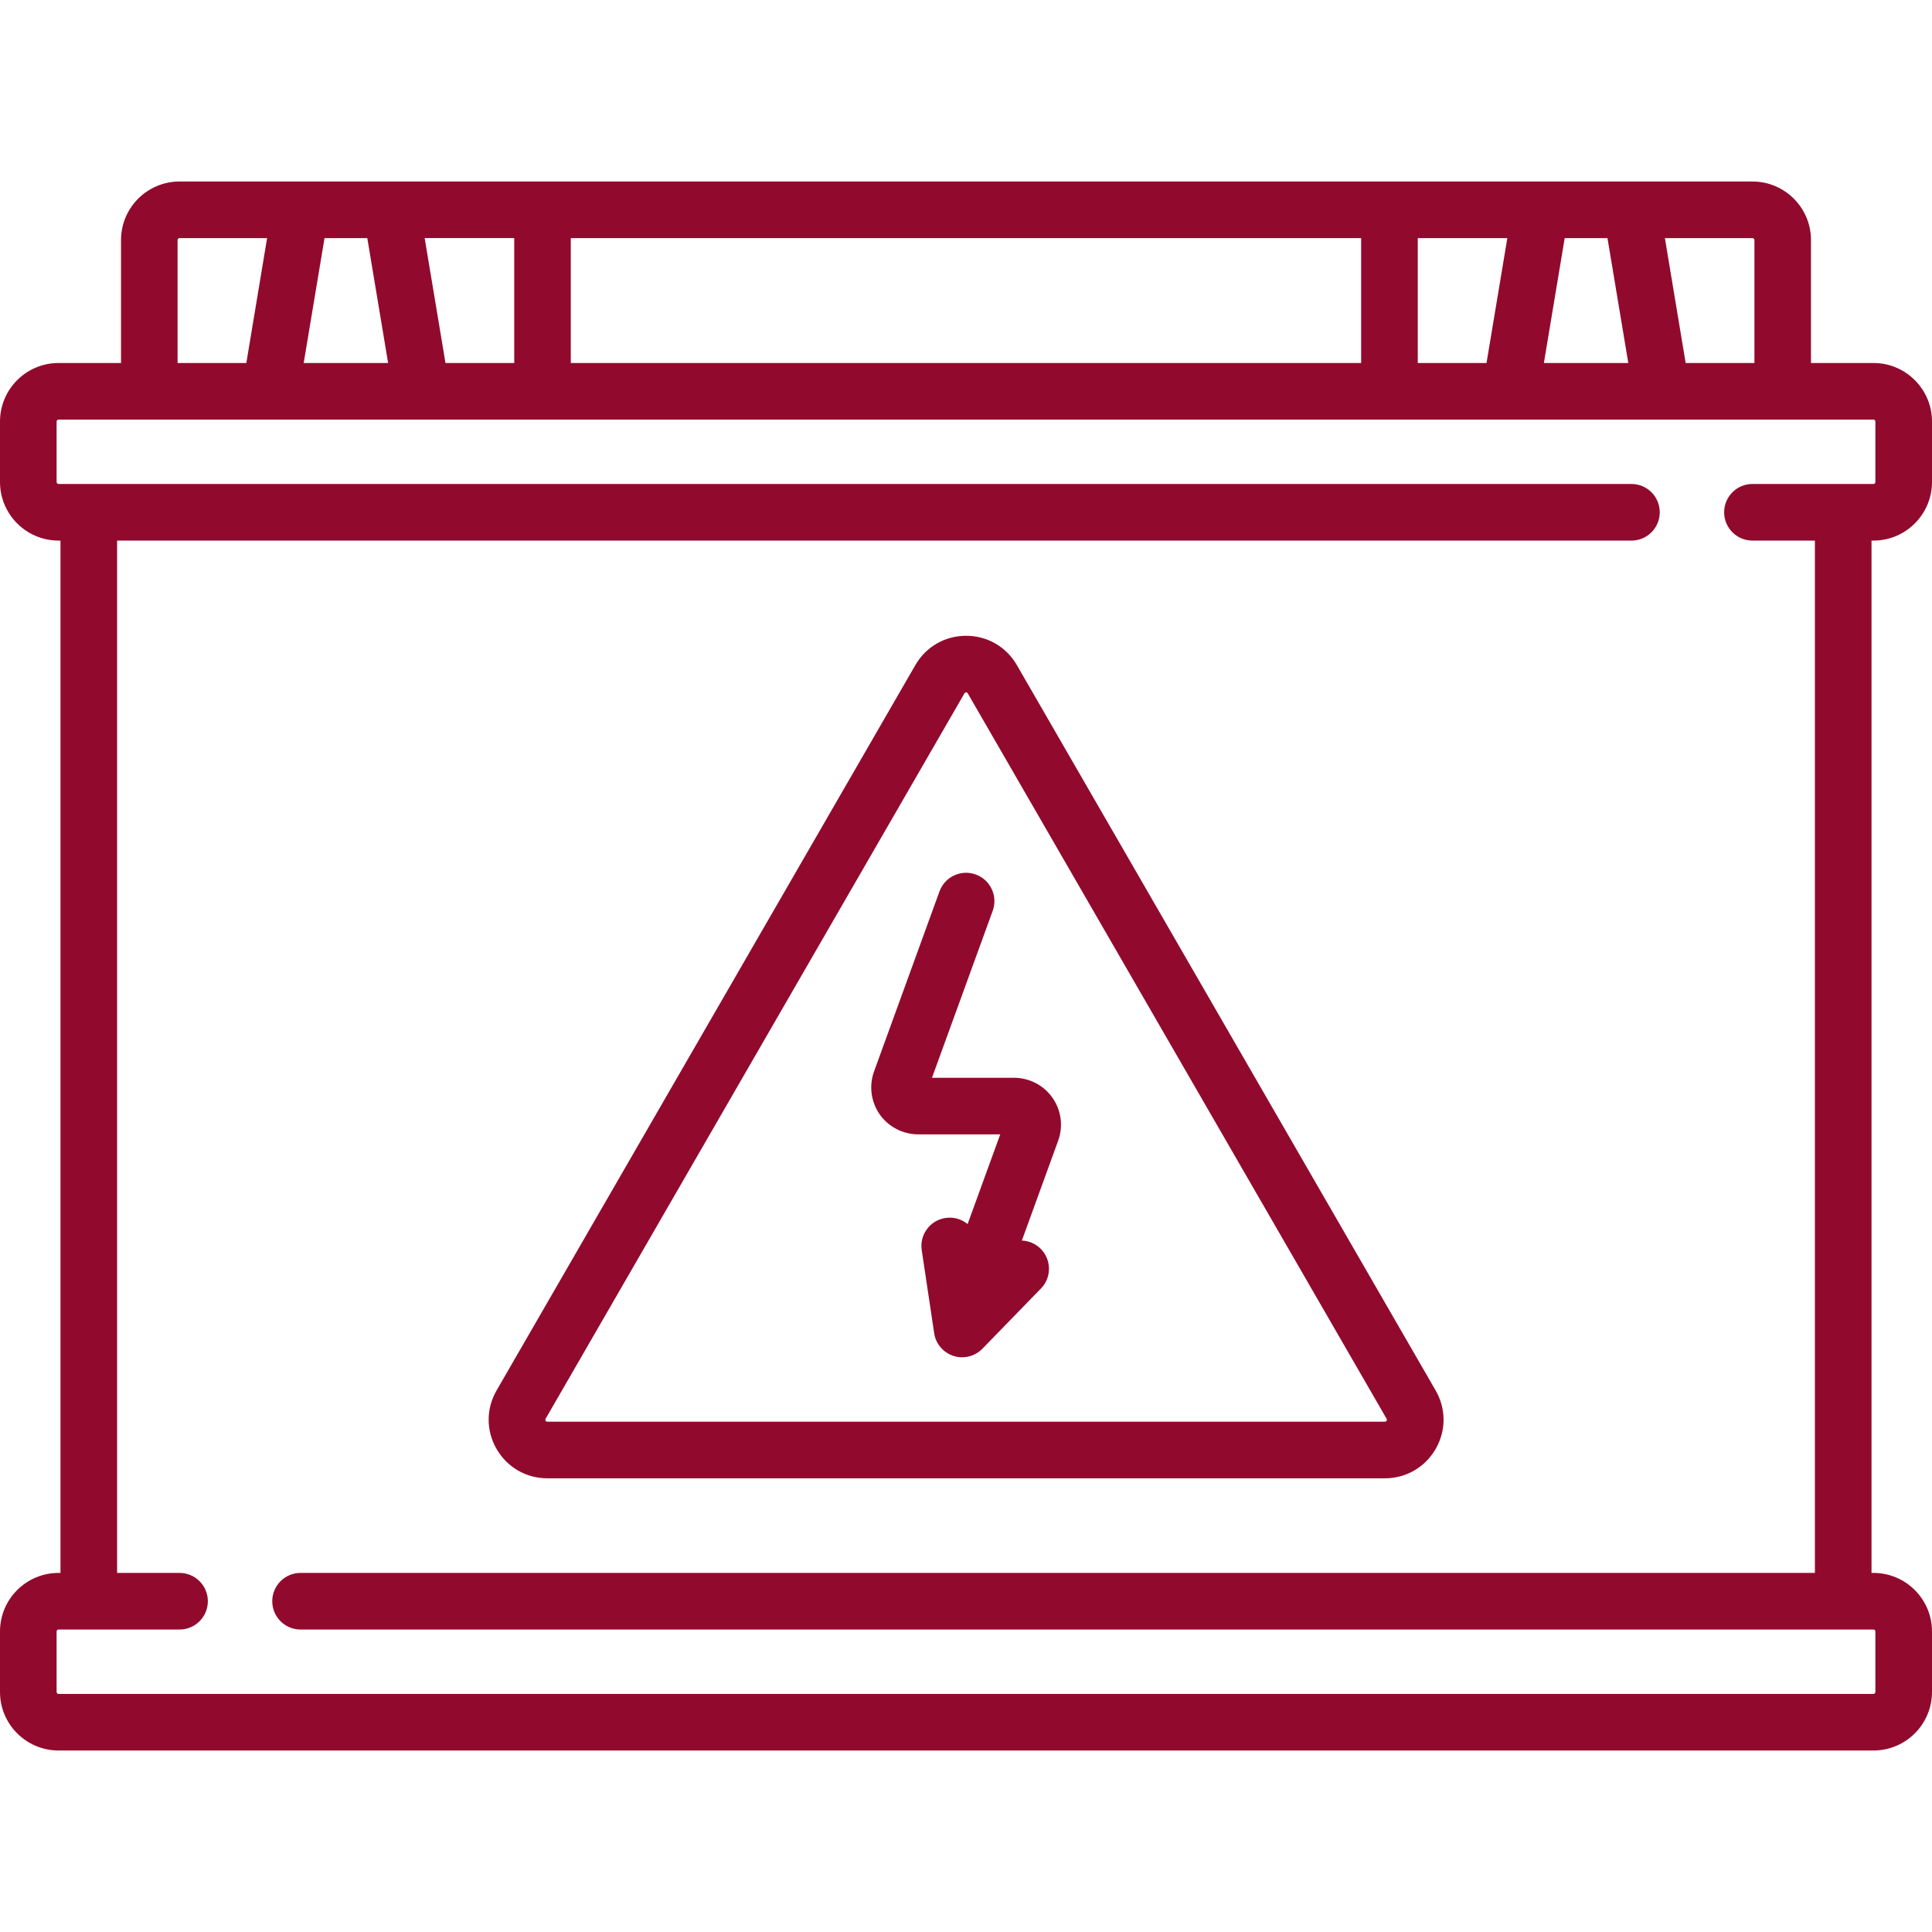
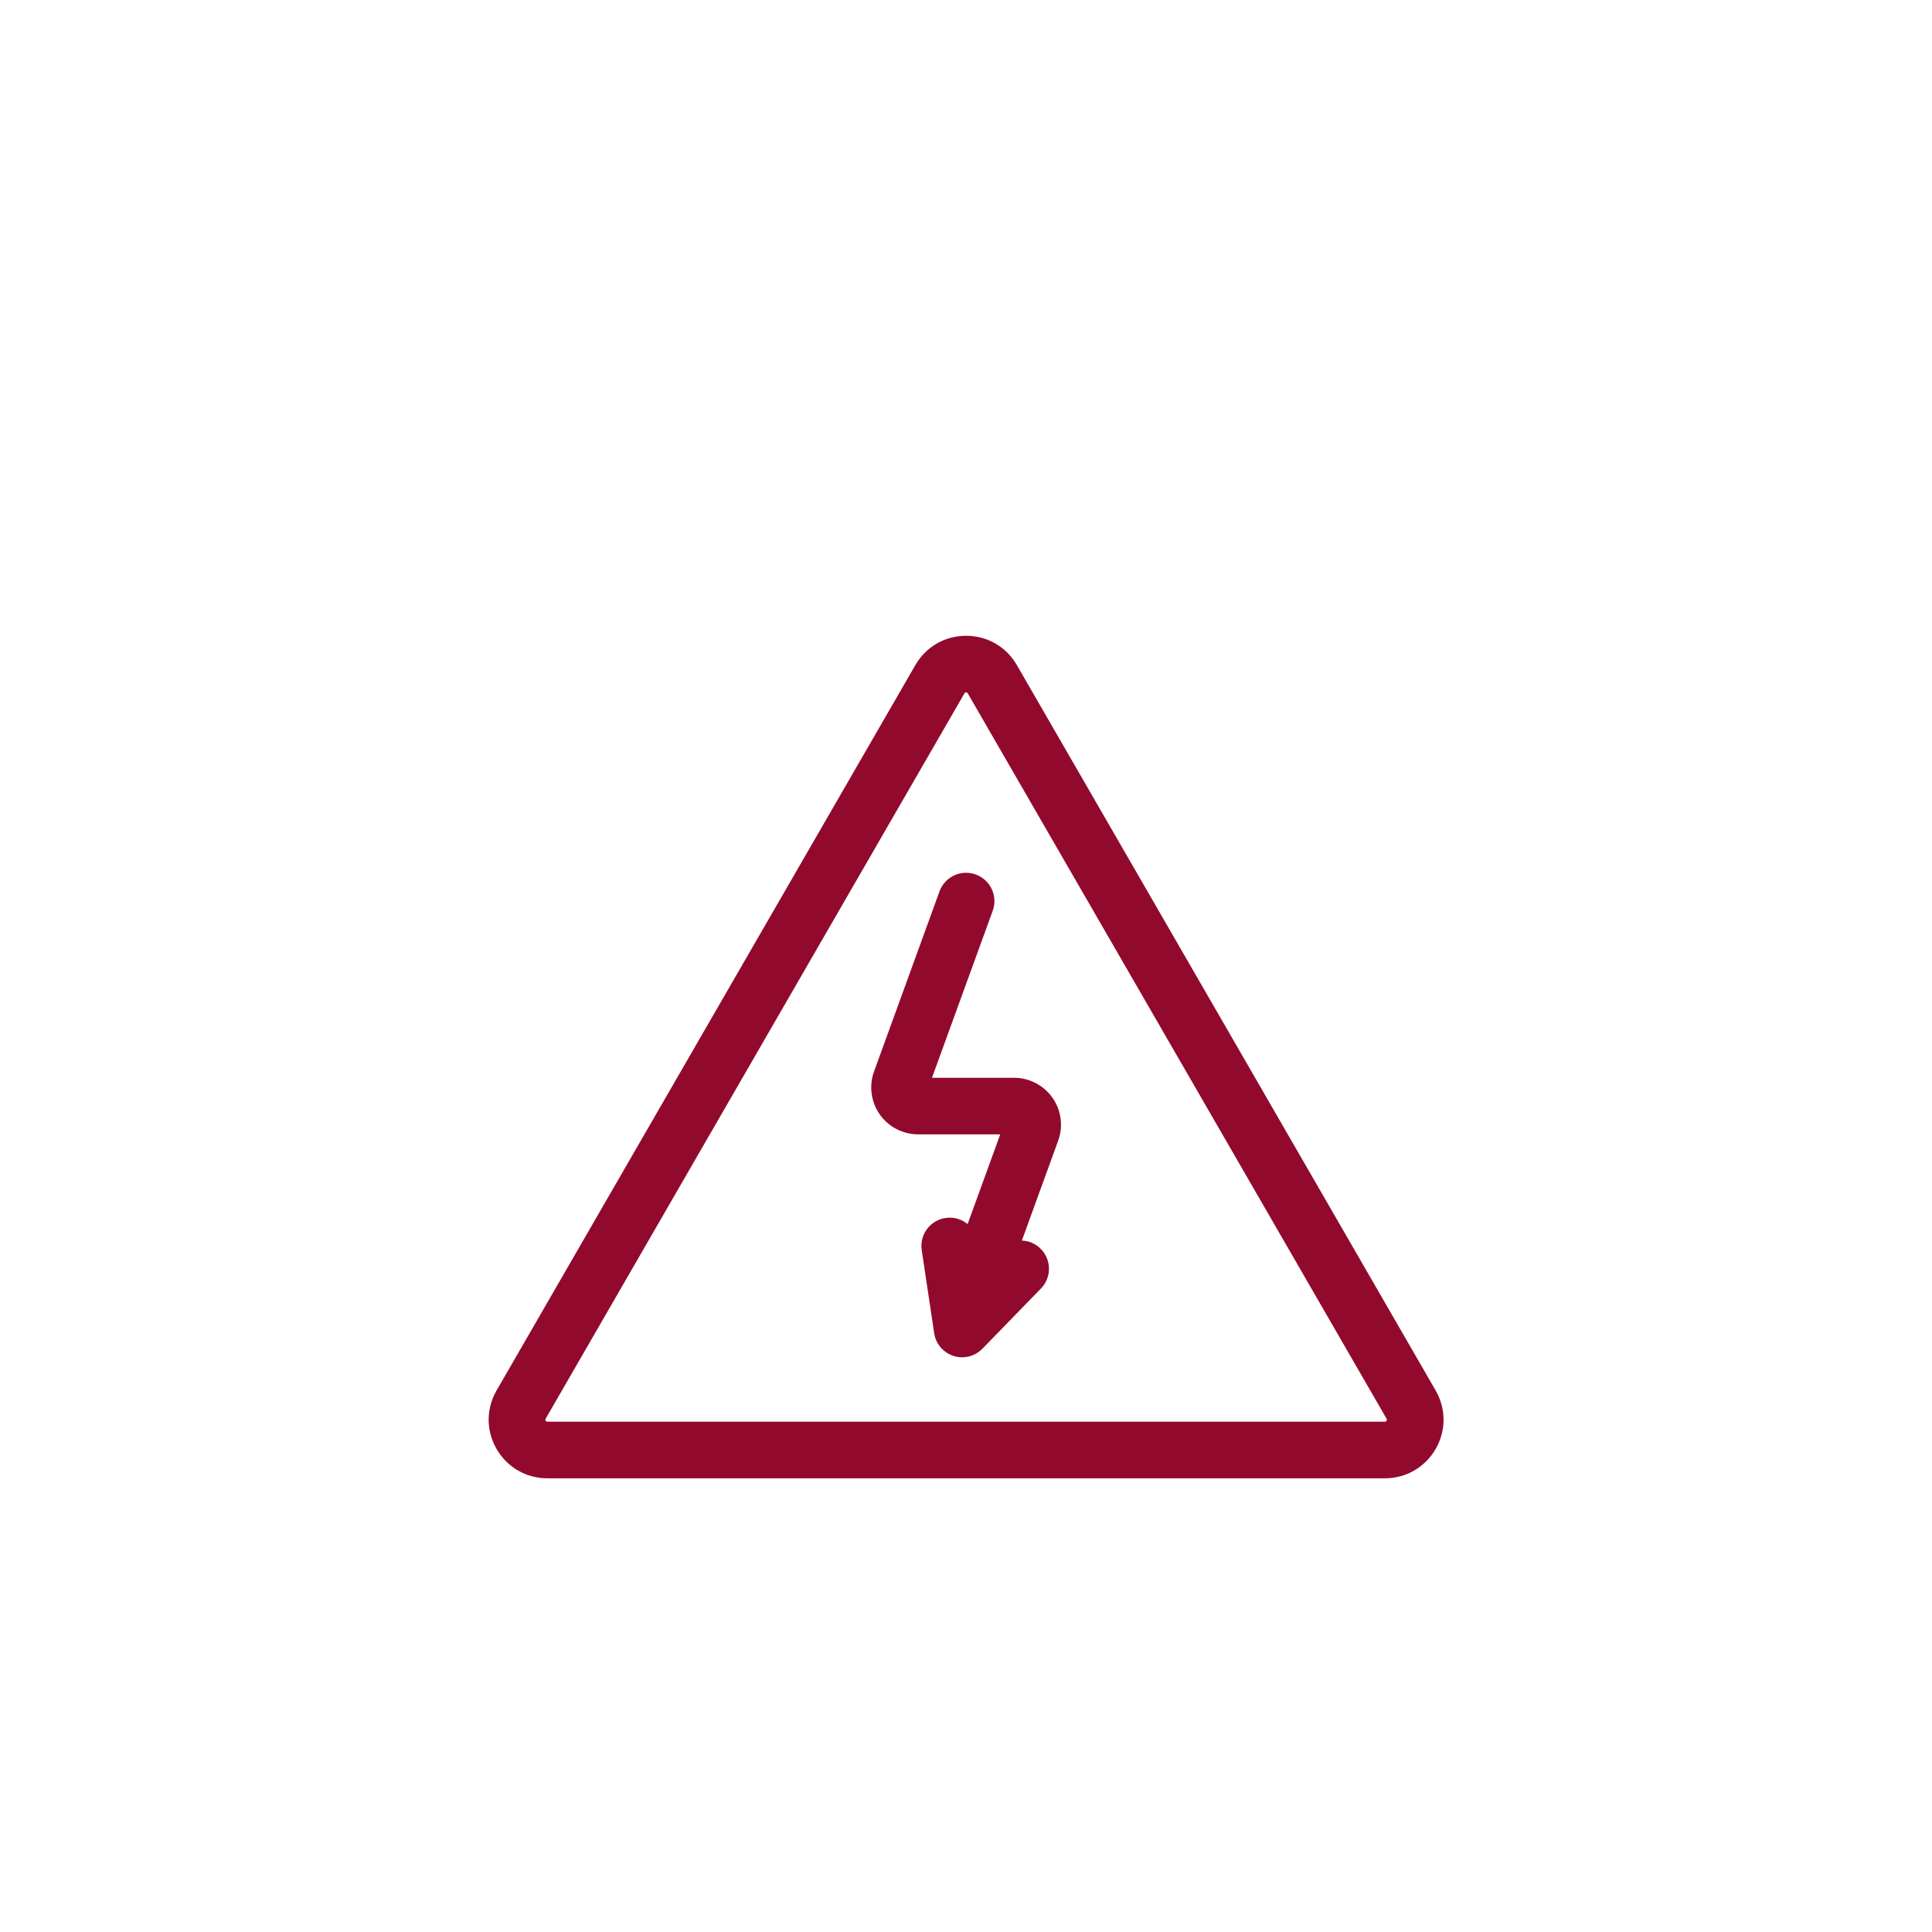
<svg xmlns="http://www.w3.org/2000/svg" width="36" height="36" viewBox="0 0 36 36" fill="none">
-   <path d="M34.909 10.073C35.511 10.073 36 9.583 36 8.982V7.855C36 7.253 35.511 6.764 34.909 6.764H33.745V4.473C33.745 3.871 33.256 3.382 32.654 3.382H3.346C2.744 3.382 2.255 3.871 2.255 4.473V6.764H1.091C0.489 6.764 0 7.253 0 7.855V8.982C0 9.583 0.489 10.073 1.091 10.073H1.127V29.309H1.091C0.489 29.309 0 29.798 0 30.4V31.527C0 32.129 0.489 32.618 1.091 32.618H34.909C35.511 32.618 36 32.129 36 31.527V30.4C36 29.798 35.511 29.309 34.909 29.309H34.873V10.073H34.909ZM32.654 4.437C32.675 4.437 32.691 4.453 32.691 4.473V6.764H31.41L31.023 4.437H32.654ZM29.156 4.437H29.953L30.341 6.764H28.768L29.156 4.437ZM26.418 6.764V4.437H28.087L27.699 6.764L26.418 6.764ZM10.636 6.764V4.437H25.363V6.764L10.636 6.764ZM9.582 4.436V6.764H8.301L7.913 4.436H9.582ZM6.047 4.437H6.844L7.232 6.764H5.659L6.047 4.437ZM3.309 4.473C3.309 4.453 3.325 4.437 3.345 4.437H4.977L4.59 6.764H3.309V4.473ZM32.654 10.073H33.818V29.309H5.6C5.309 29.309 5.073 29.545 5.073 29.836C5.073 30.128 5.309 30.364 5.6 30.364H34.909C34.929 30.364 34.945 30.38 34.945 30.4V31.527C34.945 31.547 34.929 31.564 34.909 31.564H1.091C1.071 31.564 1.055 31.547 1.055 31.527V30.4C1.055 30.38 1.071 30.364 1.091 30.364H3.345C3.637 30.364 3.873 30.128 3.873 29.836C3.873 29.545 3.637 29.309 3.345 29.309H2.182V10.073H30.4C30.691 10.073 30.927 9.837 30.927 9.546C30.927 9.254 30.691 9.018 30.4 9.018H1.091C1.071 9.018 1.055 9.002 1.055 8.982V7.855C1.055 7.835 1.071 7.818 1.091 7.818H34.909C34.929 7.818 34.945 7.835 34.945 7.855V8.982C34.945 9.002 34.929 9.018 34.909 9.018H32.654C32.363 9.018 32.127 9.254 32.127 9.546C32.127 9.837 32.363 10.073 32.654 10.073Z" fill="#910A2D" />
  <path d="M26.751 25.909L18.947 12.392C18.75 12.051 18.396 11.847 18.002 11.847C17.608 11.847 17.254 12.051 17.057 12.392L9.253 25.909C9.056 26.251 9.056 26.658 9.253 27C9.451 27.341 9.804 27.546 10.198 27.546H25.806C26.2 27.546 26.553 27.341 26.751 27C26.948 26.658 26.948 26.251 26.751 25.909ZM25.837 26.473C25.827 26.491 25.814 26.491 25.806 26.491H10.198C10.19 26.491 10.177 26.491 10.167 26.473C10.156 26.454 10.163 26.444 10.167 26.436L17.971 12.92C17.975 12.912 17.981 12.902 18.002 12.902C18.023 12.902 18.029 12.912 18.033 12.92L25.837 26.436C25.841 26.444 25.848 26.454 25.837 26.473Z" fill="#910A2D" />
  <path d="M19.612 20.456C19.448 20.222 19.18 20.083 18.895 20.083H17.366L18.498 16.971C18.597 16.697 18.456 16.394 18.182 16.295C17.909 16.195 17.606 16.336 17.506 16.61L16.287 19.964C16.189 20.232 16.229 20.531 16.392 20.765C16.556 20.998 16.824 21.137 17.109 21.137H18.638L18.03 22.809C17.919 22.718 17.772 22.672 17.618 22.695C17.33 22.738 17.132 23.006 17.175 23.294L17.407 24.842C17.436 25.04 17.576 25.204 17.767 25.266C17.82 25.283 17.874 25.291 17.928 25.291C18.068 25.291 18.205 25.235 18.306 25.131L19.397 24.009C19.6 23.801 19.595 23.467 19.386 23.264C19.29 23.17 19.166 23.121 19.041 23.116L19.717 21.256C19.815 20.988 19.775 20.689 19.612 20.456Z" fill="#910A2D" />
</svg>